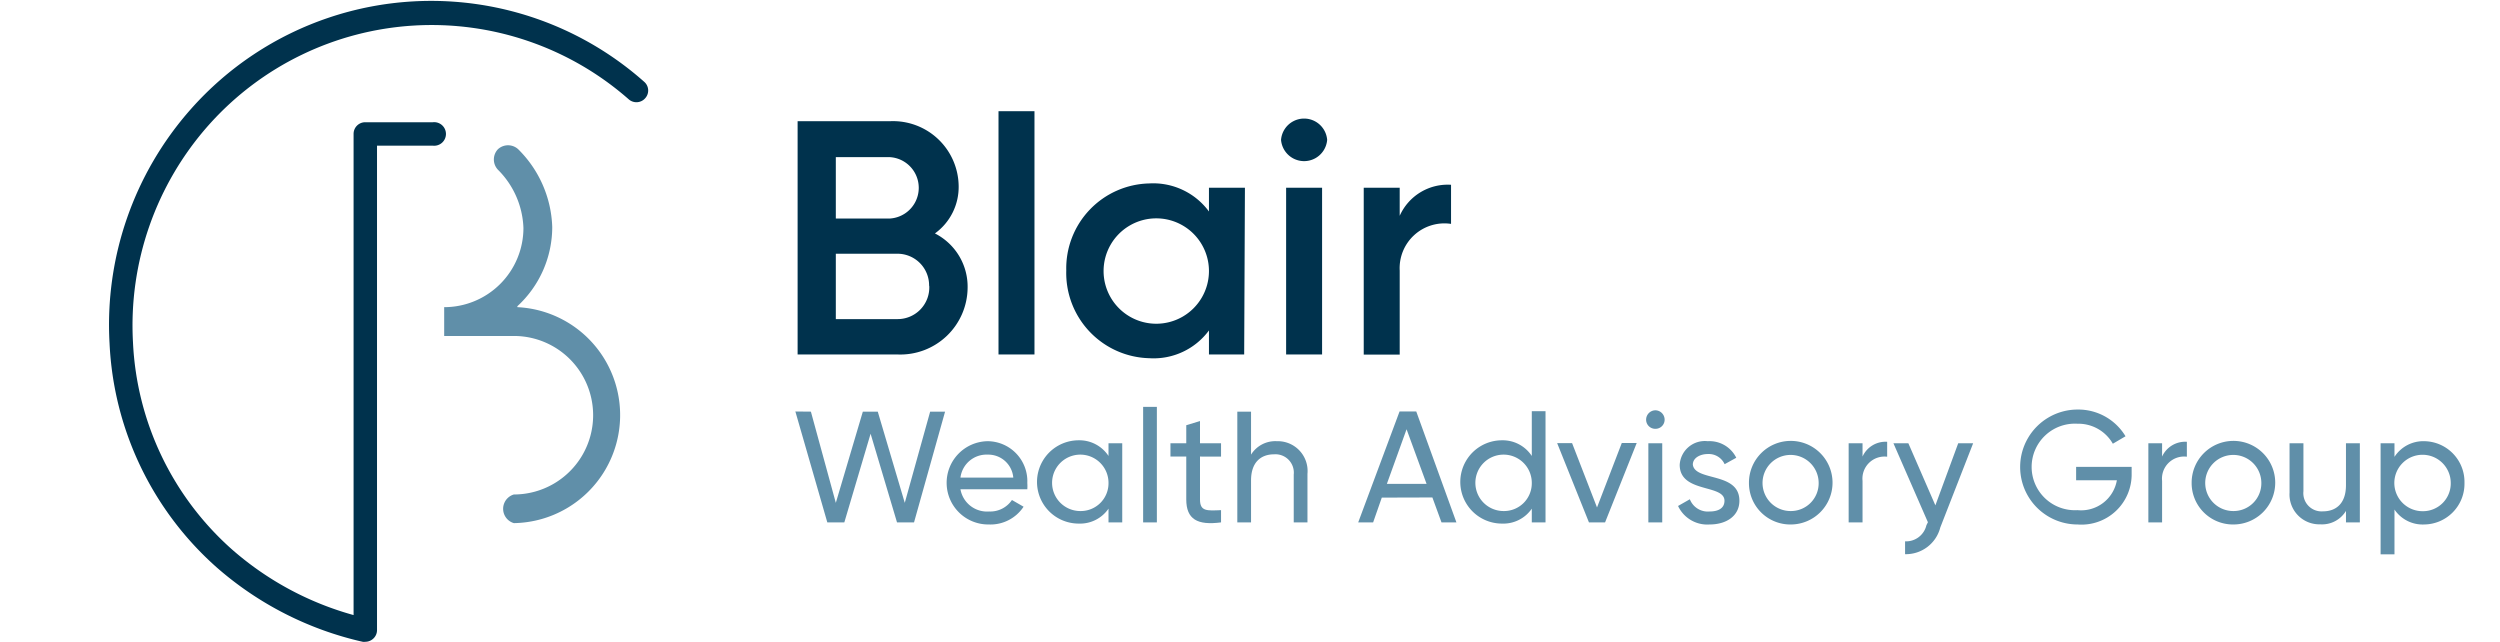
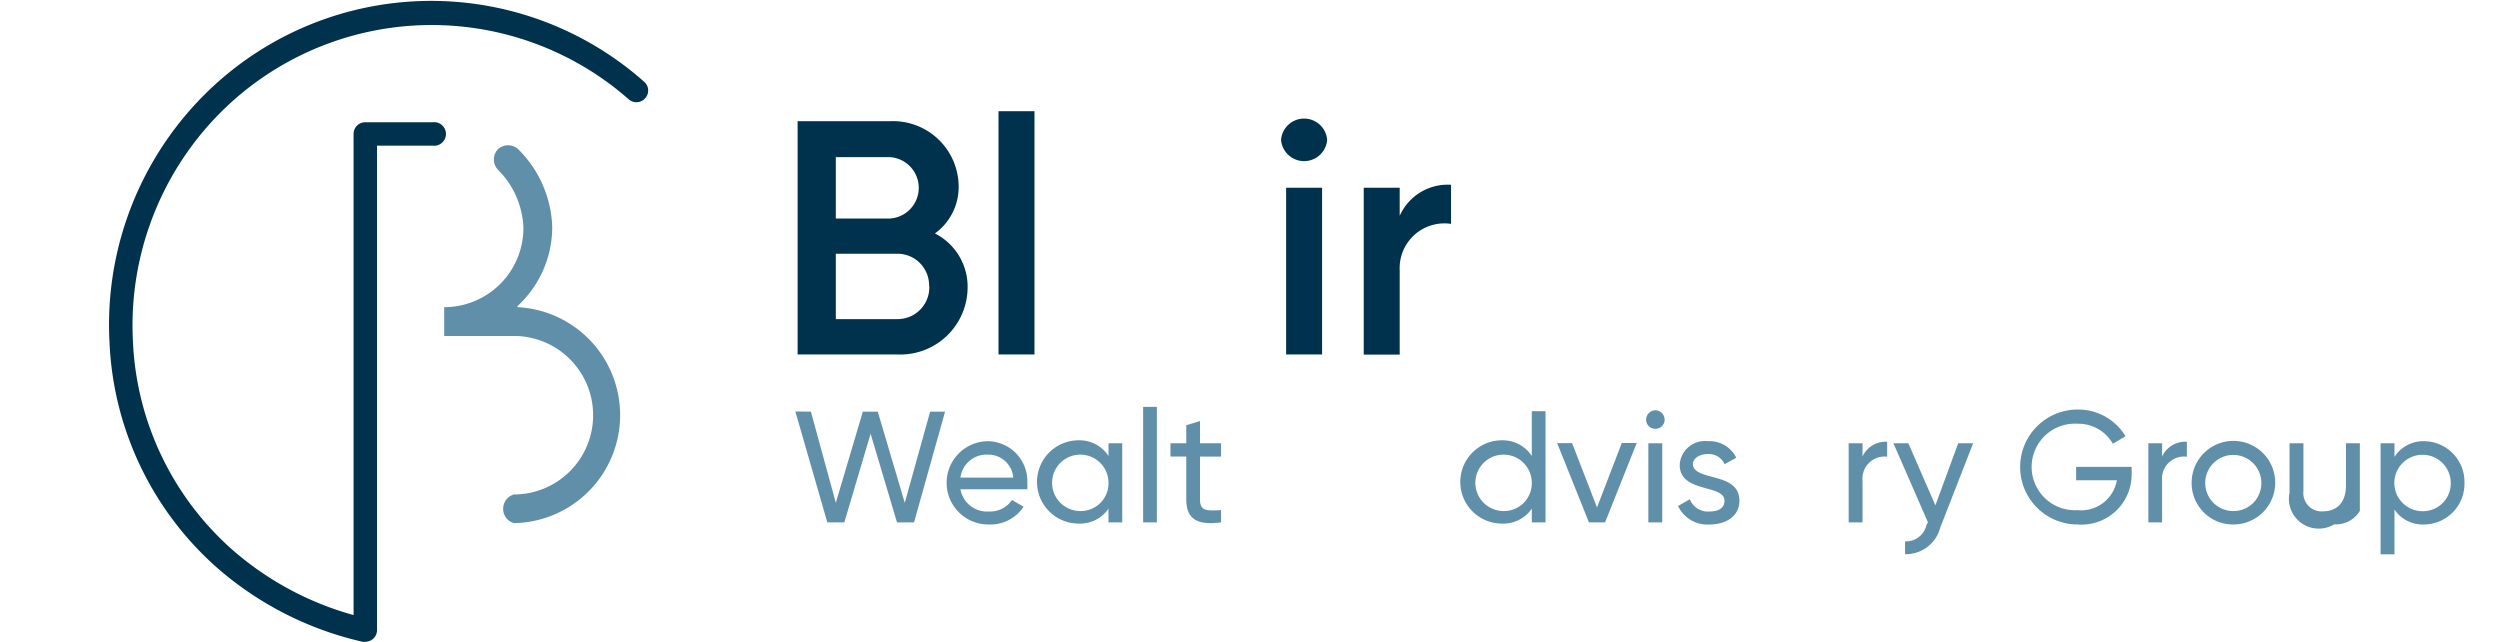
<svg xmlns="http://www.w3.org/2000/svg" id="b031b8a4-6d68-4ecd-973c-7c72a74cab18" data-name="Logo Client" width="167.5" height="43" viewBox="0 0 167.5 43">
  <rect width="167.5" height="43" fill="none" />
  <path d="M64.83,19.28a4.51,4.51,0,0,1-4.69,4.47h-6.7V8.12h6.21a4.4,4.4,0,0,1,4.58,4.33,3.84,3.84,0,0,1-1.59,3.19A4,4,0,0,1,64.83,19.28ZM56,14.64h3.64a2.06,2.06,0,0,0,0-4.11H56Zm6.25,4.51A2.12,2.12,0,0,0,60.14,17H56v4.38h4.13A2.12,2.12,0,0,0,62.26,19.15Z" fill="#00324d" />
  <path d="M69.31,7.45v16.3H66.9V7.45Z" fill="#00324d" />
-   <path d="M83.36,23.75H81V22.14A4.61,4.61,0,0,1,77,24a5.71,5.71,0,0,1-5.56-5.88A5.69,5.69,0,0,1,77,12.29,4.64,4.64,0,0,1,81,14.17V12.58h2.41ZM81,18.16a3.53,3.53,0,1,0-7.06,0,3.53,3.53,0,1,0,7.06,0Z" fill="#00324d" />
  <path d="M85.83,9.37a1.55,1.55,0,0,1,3.09,0,1.55,1.55,0,0,1-3.09,0Zm2.75,3.21V23.75H86.17V12.58Z" fill="#00324d" />
  <path d="M97.22,12.38V15a3,3,0,0,0-3.44,3.13v5.63H91.37V12.58h2.41v1.88A3.52,3.52,0,0,1,97.22,12.38Z" fill="#00324d" />
  <path d="M54.33,27.58,56,33.69l1.81-6.11h1l1.81,6.11,1.7-6.11h1L61.24,35H60.1l-1.77-5.94L56.57,35H55.43l-2.14-7.43Z" fill="#608fa9" />
  <path d="M66.27,34.27a1.75,1.75,0,0,0,1.53-.77l.78.45a2.66,2.66,0,0,1-2.33,1.19,2.79,2.79,0,1,1-.07-5.58,2.68,2.68,0,0,1,2.65,2.8,3,3,0,0,1,0,.42H64.35A1.81,1.81,0,0,0,66.27,34.27ZM64.35,32h3.54a1.68,1.68,0,0,0-1.71-1.54A1.76,1.76,0,0,0,64.35,32Z" fill="#608fa9" />
  <path d="M75.19,35h-.92v-.92a2.31,2.31,0,0,1-2,1,2.79,2.79,0,0,1,0-5.58,2.33,2.33,0,0,1,2,1.05V29.7h.92Zm-.92-2.66a1.89,1.89,0,1,0-1.89,1.9A1.86,1.86,0,0,0,74.27,32.35Z" fill="#608fa9" />
  <path d="M77.51,27.26V35h-.92V27.26Z" fill="#608fa9" />
  <path d="M80.4,33.47c0,.8.47.75,1.41.71V35c-1.59.21-2.33-.21-2.33-1.54V30.59H78.42V29.7h1.06V28.49l.92-.28V29.7h1.41v.89H80.4Z" fill="#608fa9" />
-   <path d="M87.6,31.75V35h-.92V31.8a1.23,1.23,0,0,0-1.32-1.36c-.85,0-1.54.5-1.54,1.75V35H82.9V27.58h.92v2.88a1.91,1.91,0,0,1,1.72-.9A2,2,0,0,1,87.6,31.75Z" fill="#608fa9" />
-   <path d="M92.58,33.34,92,35h-1l2.77-7.43h1.12L97.58,35h-1l-.61-1.67Zm1.66-4.58-1.32,3.66h2.66Z" fill="#608fa9" />
  <path d="M103.55,35h-.92v-.92a2.31,2.31,0,0,1-2,1,2.79,2.79,0,0,1,0-5.58,2.33,2.33,0,0,1,2,1.05v-3h.92Zm-.92-2.66a1.89,1.89,0,1,0-1.89,1.9A1.86,1.86,0,0,0,102.63,32.35Z" fill="#608fa9" />
  <path d="M107.54,35h-1.08l-2.13-5.31h1L107,34l1.66-4.32h1Z" fill="#608fa9" />
  <path d="M110.29,28.12a.63.63,0,0,1,.62-.63.63.63,0,0,1,.62.63.61.61,0,0,1-.62.61A.61.61,0,0,1,110.29,28.12Zm1.08,1.58V35h-.93V29.7Z" fill="#608fa9" />
  <path d="M116.54,33.55c0,1-.85,1.59-2,1.59a2.16,2.16,0,0,1-2.11-1.24l.79-.45a1.29,1.29,0,0,0,1.32.82c.56,0,1-.2,1-.72,0-1.13-3-.49-3-2.41a1.69,1.69,0,0,1,1.88-1.58,2,2,0,0,1,1.91,1.11l-.78.43a1.17,1.17,0,0,0-1.13-.68c-.48,0-1,.24-1,.71C113.56,32.27,116.54,31.6,116.54,33.55Z" fill="#608fa9" />
-   <path d="M117.18,32.35A2.8,2.8,0,1,1,120,35.14,2.77,2.77,0,0,1,117.18,32.35Zm4.67,0A1.88,1.88,0,1,0,120,34.24,1.86,1.86,0,0,0,121.85,32.35Z" fill="#608fa9" />
  <path d="M126.44,29.6v1a1.48,1.48,0,0,0-1.65,1.62V35h-.93V29.7h.93v.89A1.69,1.69,0,0,1,126.44,29.6Z" fill="#608fa9" />
  <path d="M130,35.34a2.38,2.38,0,0,1-2.36,1.79v-.86a1.4,1.4,0,0,0,1.43-1.08l.1-.2-2.31-5.29h1l1.81,4.16,1.53-4.16h1Z" fill="#608fa9" />
  <path d="M139.2,35.14a3.85,3.85,0,1,1,0-7.7,3.69,3.69,0,0,1,3.21,1.79l-.85.5a2.66,2.66,0,0,0-2.37-1.34,2.9,2.9,0,1,0,0,5.79,2.43,2.43,0,0,0,2.64-2h-2.73v-.9h3.72v.45A3.36,3.36,0,0,1,139.2,35.14Z" fill="#608fa9" />
  <path d="M146.52,29.6v1a1.48,1.48,0,0,0-1.66,1.62V35h-.92V29.7h.92v.89A1.7,1.7,0,0,1,146.52,29.6Z" fill="#608fa9" />
  <path d="M146.84,32.35a2.8,2.8,0,1,1,2.79,2.79A2.77,2.77,0,0,1,146.84,32.35Zm4.67,0a1.88,1.88,0,1,0-1.88,1.89A1.86,1.86,0,0,0,151.51,32.35Z" fill="#608fa9" />
-   <path d="M158.11,35h-.93v-.77a1.87,1.87,0,0,1-1.72.9A2,2,0,0,1,153.4,33V29.7h.93v3.21a1.22,1.22,0,0,0,1.31,1.35c.85,0,1.54-.5,1.54-1.75V29.7h.93Z" fill="#608fa9" />
+   <path d="M158.11,35v-.77a1.87,1.87,0,0,1-1.72.9A2,2,0,0,1,153.4,33V29.7h.93v3.21a1.22,1.22,0,0,0,1.31,1.35c.85,0,1.54-.5,1.54-1.75V29.7h.93Z" fill="#608fa9" />
  <path d="M165.12,32.35a2.73,2.73,0,0,1-2.69,2.79,2.28,2.28,0,0,1-2-1v3h-.93V29.7h.93v.91a2.3,2.3,0,0,1,2-1.05A2.73,2.73,0,0,1,165.12,32.35Zm-.92,0a1.89,1.89,0,1,0-1.88,1.9A1.86,1.86,0,0,0,164.2,32.35Z" fill="#608fa9" />
  <path d="M34.66,20.52A7.21,7.21,0,0,0,37,15.21,7.66,7.66,0,0,0,34.72,10a1,1,0,0,0-1.36,0,1,1,0,0,0,0,1.37,5.79,5.79,0,0,1,1.71,3.9,5.31,5.31,0,0,1-5.31,5.31v1.93h4.67a5.31,5.31,0,0,1,0,10.62,1,1,0,0,0,0,1.92,7.24,7.24,0,0,0,.24-14.47Z" fill="#608fa9" />
  <path d="M43.16,5.48A21.5,21.5,0,0,0,12.78,7.32,21.78,21.78,0,0,0,7.34,23,21.37,21.37,0,0,0,14.5,38a22.31,22.31,0,0,0,9.8,5,.52.52,0,0,0,.17,0,.79.79,0,0,0,.49-.17.77.77,0,0,0,.3-.61V9.76H29a.79.79,0,1,0,0-1.57H24.47a.78.78,0,0,0-.78.78V41.21a20.72,20.72,0,0,1-8.15-4.4A19.77,19.77,0,0,1,8.91,22.94,20.22,20.22,0,0,1,14,8.36,20,20,0,0,1,42.12,6.65a.78.78,0,0,0,1.11-.07A.77.77,0,0,0,43.16,5.48Z" fill="#00324d" />
</svg>